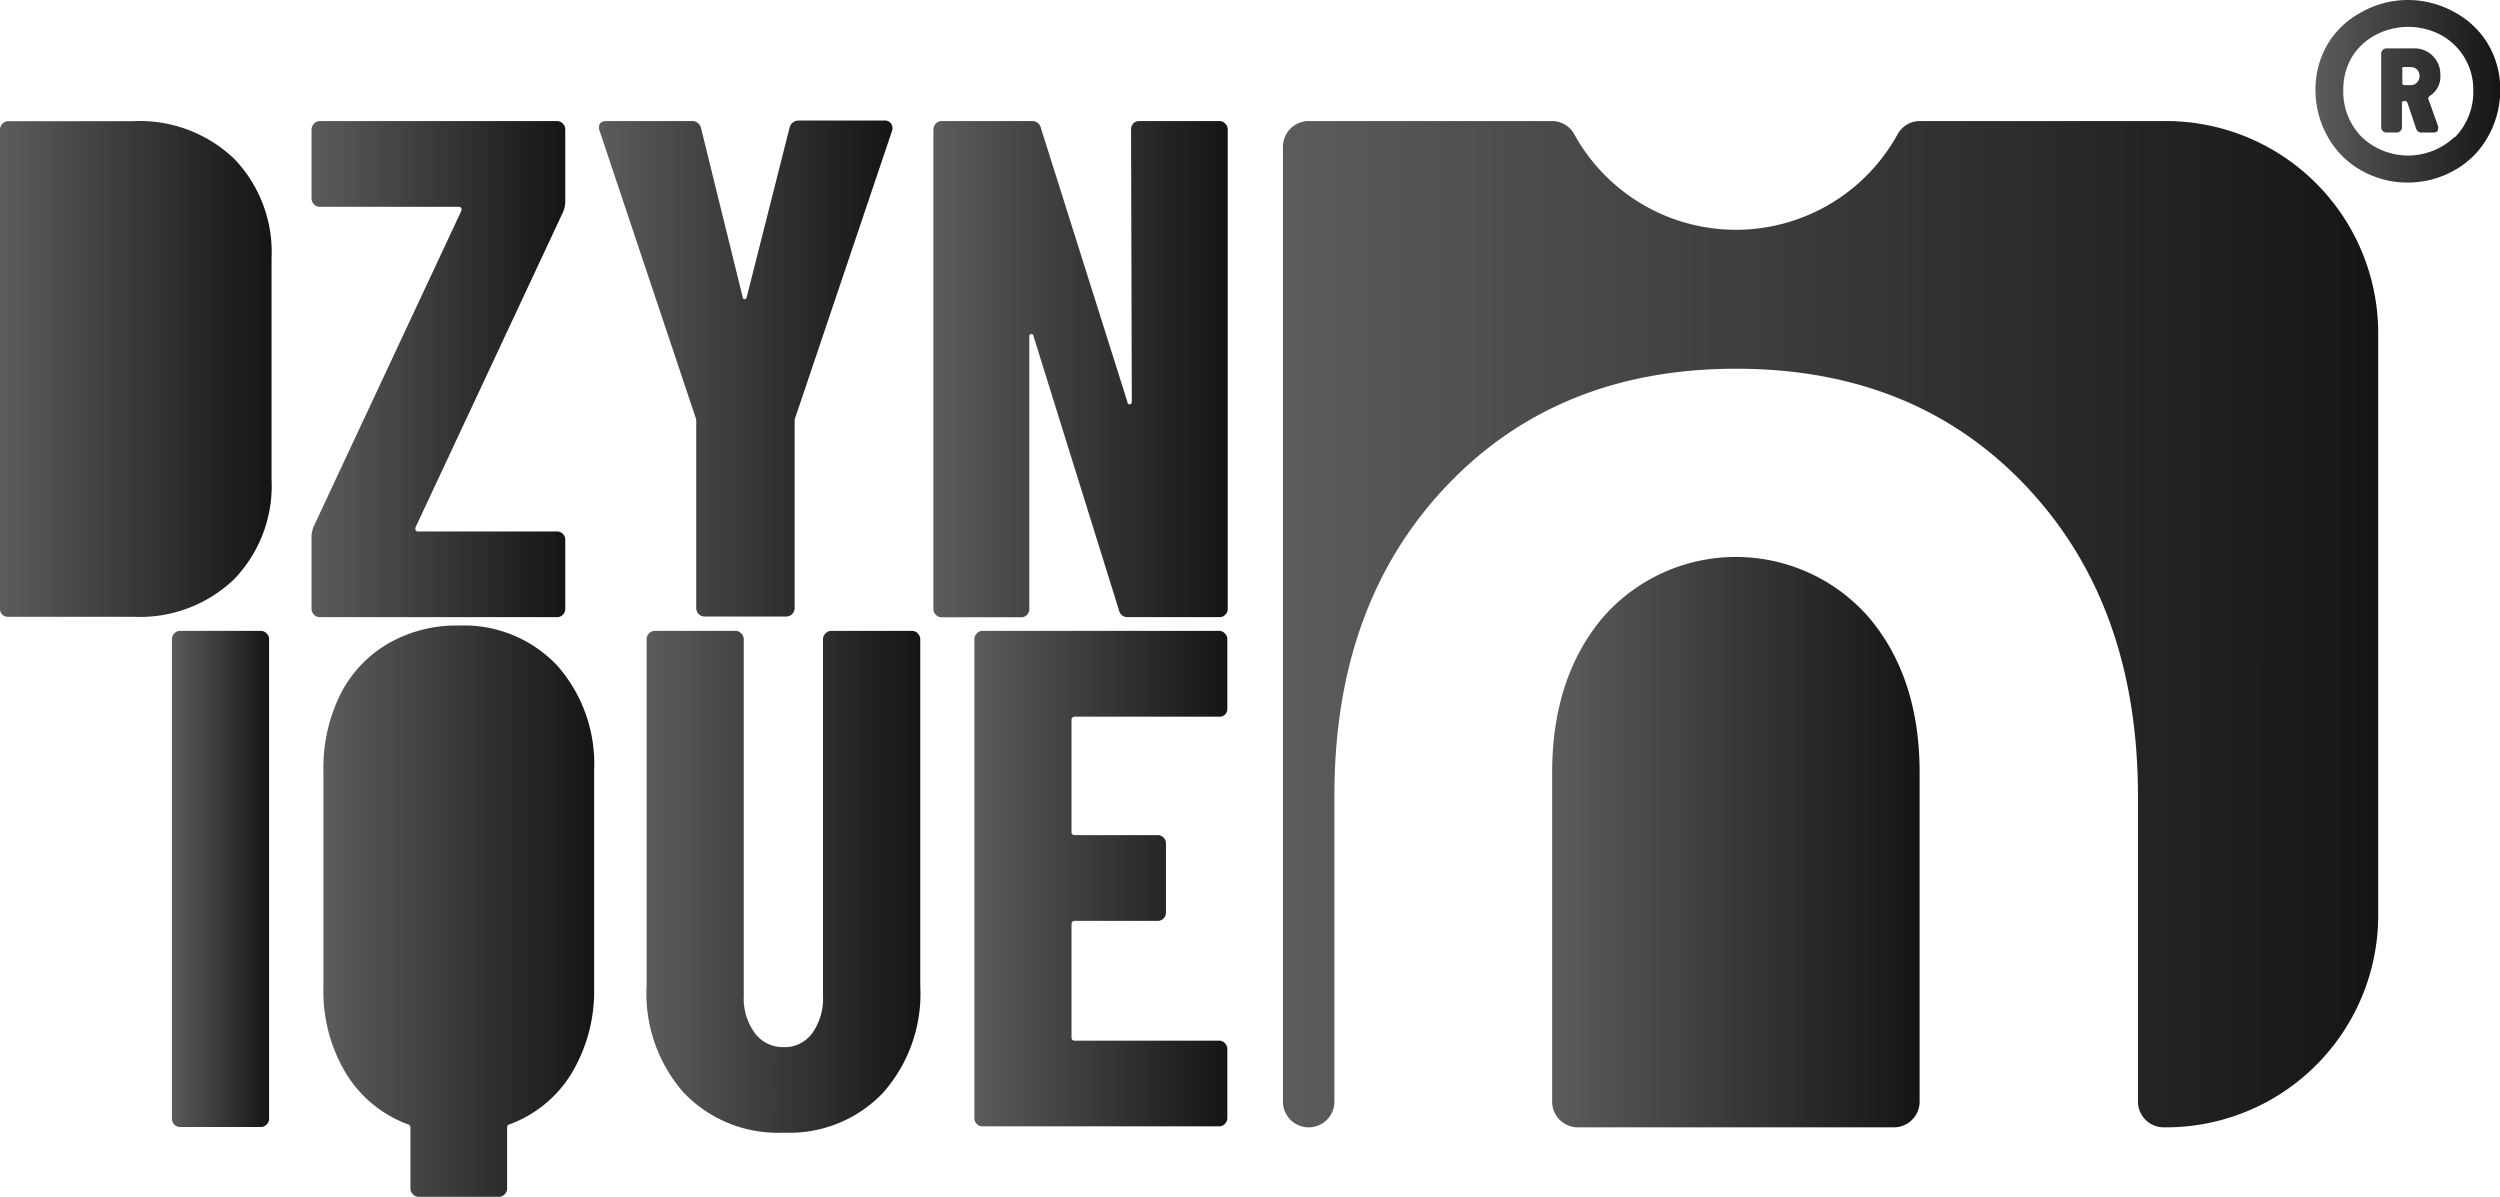
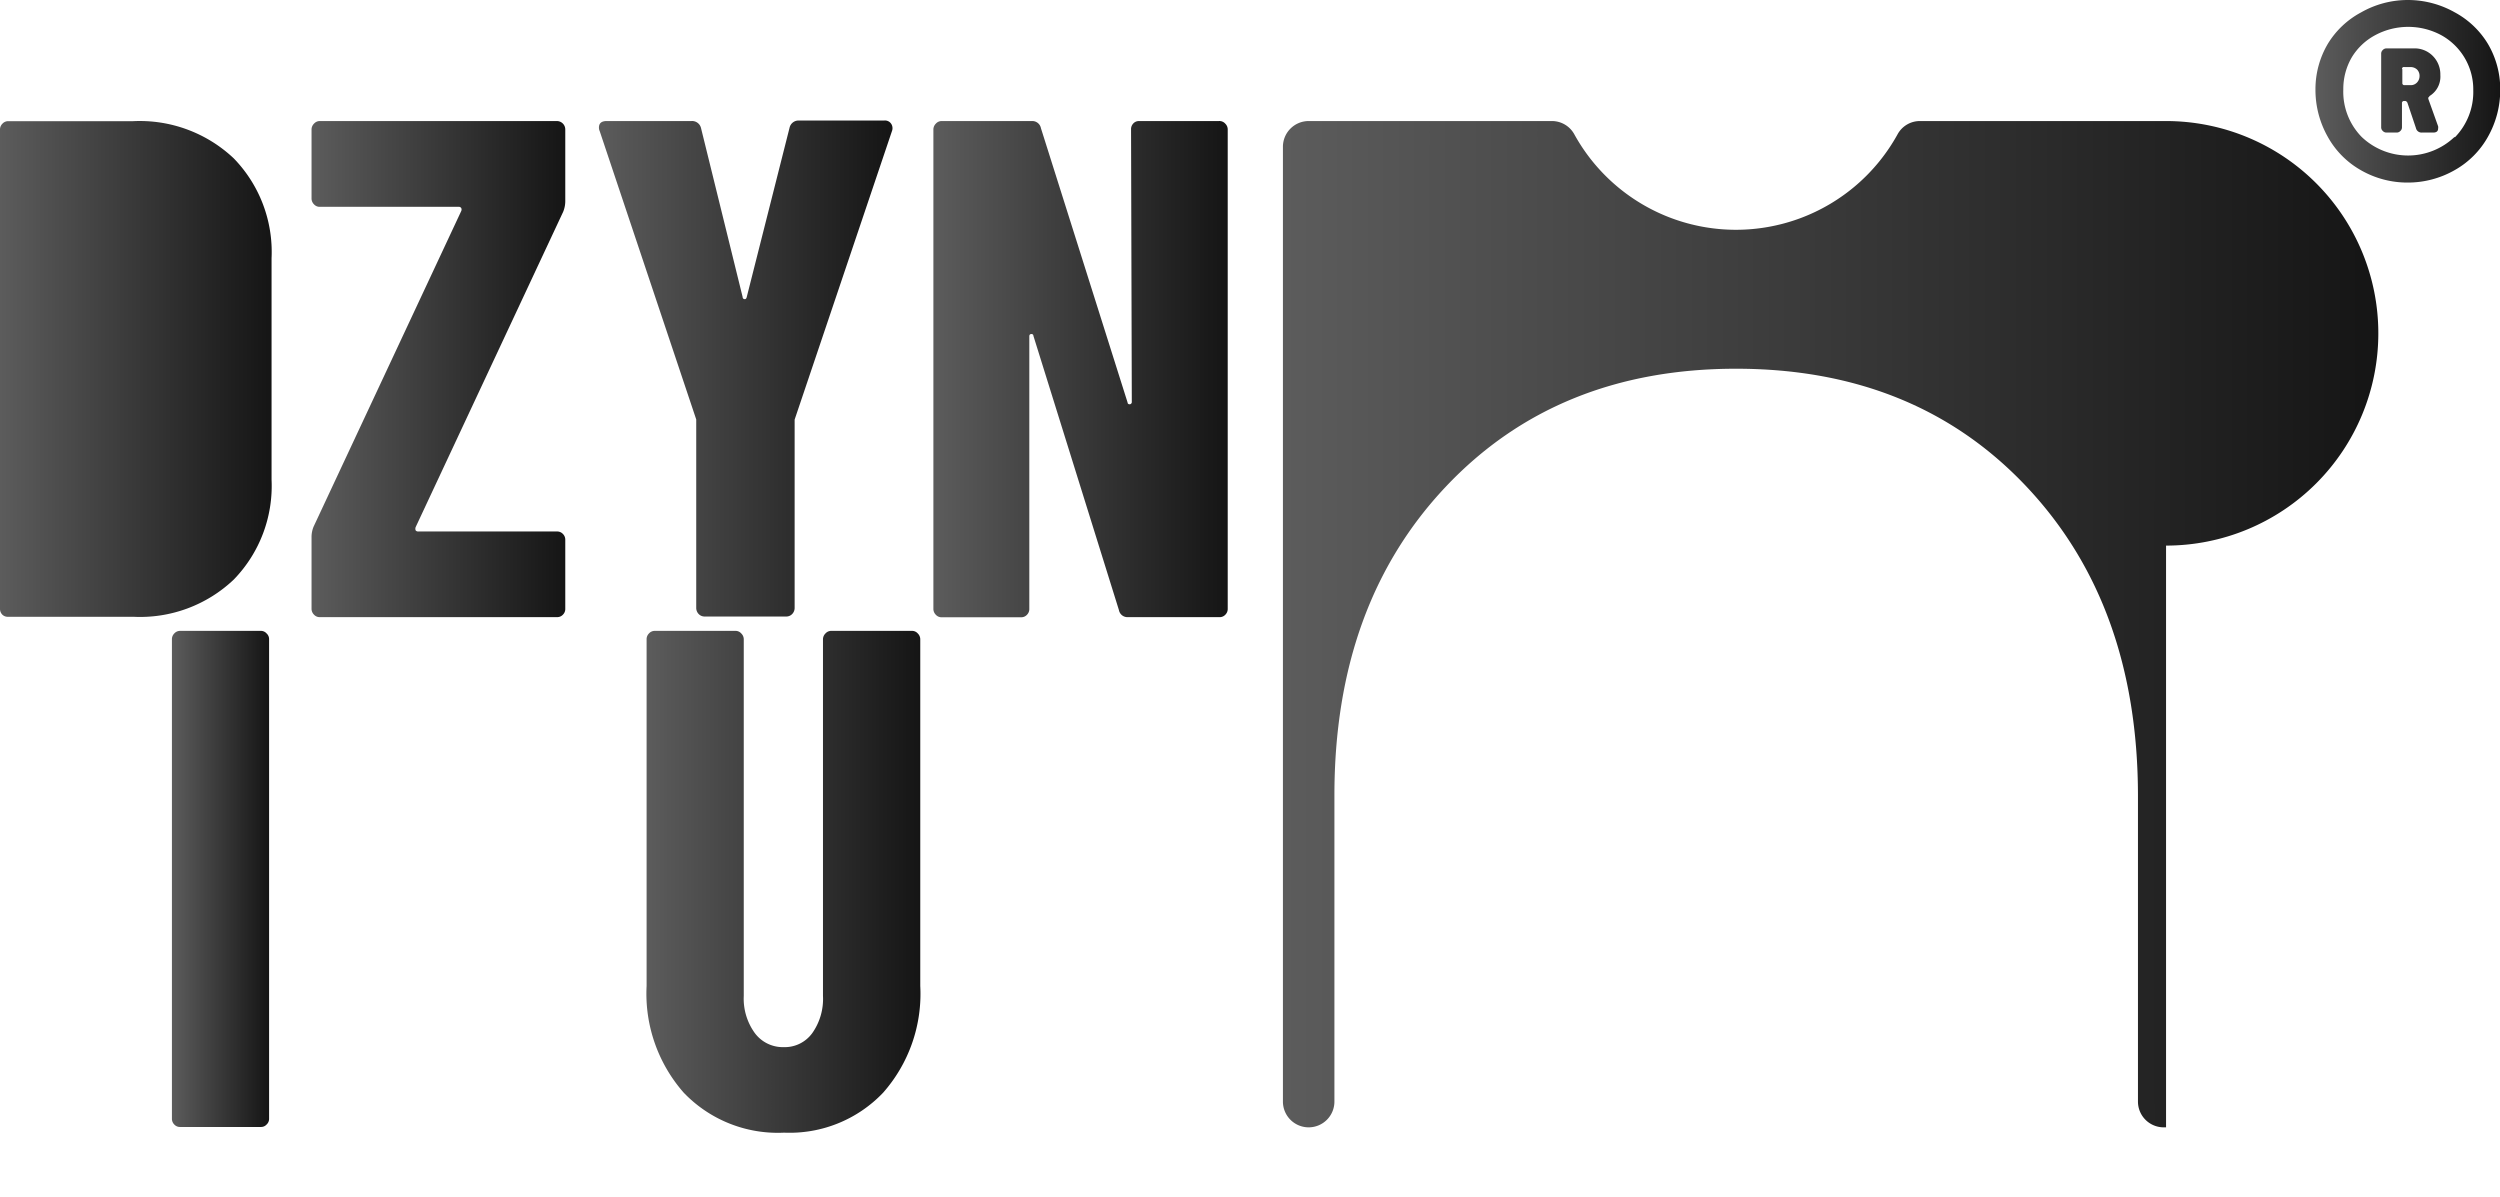
<svg xmlns="http://www.w3.org/2000/svg" xmlns:xlink="http://www.w3.org/1999/xlink" id="ba9a079b-8117-42c0-83fe-e3b96daa71df" data-name="Layer 1" viewBox="0 0 201.98 96.67">
  <defs>
    <linearGradient id="e197a494-2155-4600-91df-255309d2914d" x1="125.4" y1="68.03" x2="155.09" y2="68.03" gradientUnits="userSpaceOnUse">
      <stop offset="0" stop-color="#5c5c5c" />
      <stop offset="1" stop-color="#151515" />
    </linearGradient>
    <linearGradient id="e14dce50-59fb-4c91-bc59-c5fb047ee680" x1="103.65" y1="50.42" x2="192.14" y2="50.42" xlink:href="#e197a494-2155-4600-91df-255309d2914d" />
    <linearGradient id="fd1727c2-66b1-412c-a534-5c9d443674b8" x1="0" y1="29.82" x2="21.94" y2="29.82" xlink:href="#e197a494-2155-4600-91df-255309d2914d" />
    <linearGradient id="f6505b20-ceb3-4513-b4aa-292bbf55e2b7" x1="25.17" y1="29.82" x2="45.67" y2="29.82" xlink:href="#e197a494-2155-4600-91df-255309d2914d" />
    <linearGradient id="f8a15f6f-ae28-47d9-95cc-255bad443dd3" x1="48.34" y1="29.8" x2="72.06" y2="29.8" xlink:href="#e197a494-2155-4600-91df-255309d2914d" />
    <linearGradient id="aa989877-b8ff-45f9-9291-e1bc26ba64ea" x1="75.41" y1="29.82" x2="99.14" y2="29.82" xlink:href="#e197a494-2155-4600-91df-255309d2914d" />
    <linearGradient id="afc06b2b-6c85-443f-aedb-cd0c80548e99" x1="13.89" y1="71.01" x2="21.74" y2="71.01" xlink:href="#e197a494-2155-4600-91df-255309d2914d" />
    <linearGradient id="bce7e7c0-66dc-417d-b5b0-0b04240a4d0a" x1="26.14" y1="73.59" x2="48.03" y2="73.59" xlink:href="#e197a494-2155-4600-91df-255309d2914d" />
    <linearGradient id="fafb90c4-fdde-47ad-836d-f4cf9025c917" x1="52.21" y1="71.24" x2="74.32" y2="71.24" xlink:href="#e197a494-2155-4600-91df-255309d2914d" />
    <linearGradient id="f3db2f89-6aea-4293-b2c9-672e5db6d512" x1="78.72" y1="71.01" x2="99.16" y2="71.01" xlink:href="#e197a494-2155-4600-91df-255309d2914d" />
    <linearGradient id="a612e69b-e564-4aef-ae90-5b51bb342a8f" x1="187.12" y1="7.36" x2="201.98" y2="7.36" xlink:href="#e197a494-2155-4600-91df-255309d2914d" />
  </defs>
-   <path d="M155.09,62.42q0-7.71-4.12-12.56a14.26,14.26,0,0,0-21.45,0q-4.11,4.86-4.12,12.56V89a2.08,2.08,0,0,0,2.08,2.08H153A2.08,2.08,0,0,0,155.09,89Z" style="fill:url(#e197a494-2155-4600-91df-255309d2914d)" />
-   <path d="M175,9.78H155.12a2.05,2.05,0,0,0-1.8,1.05,14.91,14.91,0,0,1-26.14,0,2.06,2.06,0,0,0-1.8-1.05H105.73a2.08,2.08,0,0,0-2.08,2.08V89a2.08,2.08,0,0,0,2.08,2.08h0A2.08,2.08,0,0,0,107.81,89V64.25q0-15.4,9-24.93t23.45-9.53q14.49,0,23.47,9.53t9,24.93V89a2.08,2.08,0,0,0,2.08,2.08H175a17.14,17.14,0,0,0,17.14-17.14v-47A17.15,17.15,0,0,0,175,9.78Z" style="fill:url(#e14dce50-59fb-4c91-bc59-c5fb047ee680)" />
+   <path d="M175,9.78H155.12a2.05,2.05,0,0,0-1.8,1.05,14.91,14.91,0,0,1-26.14,0,2.06,2.06,0,0,0-1.8-1.05H105.73a2.08,2.08,0,0,0-2.08,2.08V89a2.08,2.08,0,0,0,2.08,2.08h0A2.08,2.08,0,0,0,107.81,89V64.25q0-15.4,9-24.93t23.45-9.53q14.49,0,23.47,9.53t9,24.93V89a2.08,2.08,0,0,0,2.08,2.08H175v-47A17.15,17.15,0,0,0,175,9.78Z" style="fill:url(#e14dce50-59fb-4c91-bc59-c5fb047ee680)" />
  <path d="M.19,49.66A.65.65,0,0,1,0,49.18V10.47A.65.65,0,0,1,.19,10a.63.63,0,0,1,.48-.21H10.75a11.06,11.06,0,0,1,8.13,3,10.85,10.85,0,0,1,3.06,8.07V38.76a10.85,10.85,0,0,1-3.06,8.07,11,11,0,0,1-8.13,3H.67A.62.62,0,0,1,.19,49.66Z" style="fill:url(#fd1727c2-66b1-412c-a534-5c9d443674b8)" />
  <path d="M25.37,49.66a.66.66,0,0,1-.2-.48V43.39a2.19,2.19,0,0,1,.17-.85L37.26,17.06a.29.29,0,0,0,0-.26.24.24,0,0,0-.22-.09H25.84a.61.61,0,0,1-.47-.2.66.66,0,0,1-.2-.48V10.47a.66.66,0,0,1,.2-.48.62.62,0,0,1,.47-.21H45a.68.68,0,0,1,.67.69v5.79a2.29,2.29,0,0,1-.17.85L33.58,42.59a.38.38,0,0,0,0,.26.26.26,0,0,0,.23.09H45a.63.63,0,0,1,.48.2.65.65,0,0,1,.19.48v5.56a.65.65,0,0,1-.19.48.63.63,0,0,1-.48.2H25.84A.61.61,0,0,1,25.37,49.66Z" style="fill:url(#f6505b20-ceb3-4513-b4aa-292bbf55e2b7)" />
  <path d="M56.45,49.61a.7.7,0,0,1-.2-.49V34.23l0-.34-7.8-23.3a.62.62,0,0,1-.06-.29c0-.34.21-.52.62-.52h6.85a.74.74,0,0,1,.78.58L60,24c0,.12.09.17.17.17s.13-.05.16-.17l3.46-13.68a.74.74,0,0,1,.78-.58h6.85A.6.6,0,0,1,72,10a.65.65,0,0,1,.06.6l-7.86,23.3,0,.34V49.12a.7.7,0,0,1-.2.49.65.65,0,0,1-.47.2H56.92A.65.65,0,0,1,56.45,49.61Z" style="fill:url(#f8a15f6f-ae28-47d9-95cc-255bad443dd3)" />
  <path d="M91.54,10A.61.61,0,0,1,92,9.78h6.46A.63.63,0,0,1,99,10a.65.65,0,0,1,.19.48V49.18a.65.65,0,0,1-.19.48.62.62,0,0,1-.48.2H91.12a.7.7,0,0,1-.72-.57L83.49,27.13c0-.11-.1-.16-.2-.14s-.13.09-.13.2l0,22a.65.65,0,0,1-.19.48.62.62,0,0,1-.48.2H76.08a.61.61,0,0,1-.47-.2.66.66,0,0,1-.2-.48V10.47a.66.66,0,0,1,.2-.48.62.62,0,0,1,.47-.21h7.3a.71.71,0,0,1,.72.58l7,22.16c0,.11.11.16.2.14a.18.18,0,0,0,.14-.2l-.06-22A.66.66,0,0,1,91.54,10Z" style="fill:url(#aa989877-b8ff-45f9-9291-e1bc26ba64ea)" />
  <path d="M14.08,90.85a.65.65,0,0,1-.19-.48V51.66a.65.65,0,0,1,.19-.48.63.63,0,0,1,.48-.21h6.51a.61.61,0,0,1,.47.21.62.62,0,0,1,.2.48V90.37a.62.62,0,0,1-.2.48.6.6,0,0,1-.47.2H14.56A.62.62,0,0,1,14.08,90.85Z" style="fill:url(#afc06b2b-6c85-443f-aedb-cd0c80548e99)" />
-   <path d="M45,53.75a12,12,0,0,1,3,8.5V79.77a12.92,12.92,0,0,1-1.81,6.93,9.86,9.86,0,0,1-5,4.13.26.26,0,0,0-.22.28V96a.65.65,0,0,1-.19.48.63.63,0,0,1-.48.21H33.83a.63.63,0,0,1-.48-.21.65.65,0,0,1-.19-.48V91.11a.26.26,0,0,0-.22-.28,9.86,9.86,0,0,1-5-4.13,12.83,12.83,0,0,1-1.81-6.93V62.25A13.3,13.3,0,0,1,27.5,56.1,9.83,9.83,0,0,1,31.35,52a11,11,0,0,1,5.71-1.46A10.37,10.37,0,0,1,45,53.75Z" style="fill:url(#bce7e7c0-66dc-417d-b5b0-0b04240a4d0a)" />
  <path d="M55.24,88.28a12.11,12.11,0,0,1-3-8.62v-28a.65.65,0,0,1,.19-.48.62.62,0,0,1,.47-.21h6.52a.61.61,0,0,1,.47.21.66.66,0,0,1,.2.48v28.8a4.74,4.74,0,0,0,.89,3,2.82,2.82,0,0,0,2.34,1.14,2.74,2.74,0,0,0,2.31-1.14,4.79,4.79,0,0,0,.86-3V51.66a.66.66,0,0,1,.2-.48.62.62,0,0,1,.47-.21h6.52a.61.61,0,0,1,.47.21.66.66,0,0,1,.2.48v28a12.07,12.07,0,0,1-3,8.62,10.43,10.43,0,0,1-8,3.23A10.52,10.52,0,0,1,55.24,88.28Z" style="fill:url(#fafb90c4-fdde-47ad-836d-f4cf9025c917)" />
-   <path d="M99,57.7a.6.6,0,0,1-.47.2H86.85c-.19,0-.28.1-.28.29v9a.24.24,0,0,0,.28.28h6.68a.66.66,0,0,1,.48.2.69.69,0,0,1,.19.49v5.55a.67.67,0,0,1-.19.49.66.66,0,0,1-.48.2H86.85c-.19,0-.28.1-.28.29v9.1c0,.19.09.29.28.29H98.49a.6.6,0,0,1,.47.2.66.66,0,0,1,.2.48v5.56a.66.66,0,0,1-.2.48.6.6,0,0,1-.47.2H79.39a.62.62,0,0,1-.48-.2.65.65,0,0,1-.19-.48V51.66a.65.65,0,0,1,.19-.48.63.63,0,0,1,.48-.21h19.1a.61.61,0,0,1,.47.21.66.66,0,0,1,.2.48v5.56A.66.66,0,0,1,99,57.7Z" style="fill:url(#f3db2f89-6aea-4293-b2c9-672e5db6d512)" />
  <path d="M198.33,1A7,7,0,0,1,201,3.54a7.2,7.2,0,0,1,1,3.69,7.7,7.7,0,0,1-1,3.83,7,7,0,0,1-2.69,2.69,7.63,7.63,0,0,1-3.79,1,7.54,7.54,0,0,1-3.78-1,7,7,0,0,1-2.67-2.69,7.7,7.7,0,0,1-1-3.83,7.21,7.21,0,0,1,1-3.69A7,7,0,0,1,190.76,1,7.63,7.63,0,0,1,194.54,0,7.73,7.73,0,0,1,198.33,1Zm0,10.1a5.25,5.25,0,0,0,1.49-3.82,5,5,0,0,0-2.59-4.44,5.64,5.64,0,0,0-5.33,0A4.91,4.91,0,0,0,190,4.64a5.08,5.08,0,0,0-.68,2.59,5.22,5.22,0,0,0,1.48,3.83,5.44,5.44,0,0,0,7.51,0Zm-2.05-3.27c-.1,0-.12.1-.07.22l.77,2.15a.48.48,0,0,1,0,.18c0,.22-.13.33-.4.33h-.91a.46.46,0,0,1-.48-.36l-.69-2.05c-.05-.09-.11-.14-.18-.14h-.08a.16.16,0,0,0-.18.18v1.93a.39.39,0,0,1-.13.31.4.4,0,0,1-.31.13h-.8a.4.4,0,0,1-.31-.13.39.39,0,0,1-.13-.31V4.35a.39.39,0,0,1,.13-.31.4.4,0,0,1,.31-.13H195a2.06,2.06,0,0,1,1.56.62,2.1,2.1,0,0,1,.6,1.53A1.83,1.83,0,0,1,196.25,7.78Zm-2.19-2.23v1.1a.16.16,0,0,0,.18.18h.48a.68.68,0,0,0,.53-.22.76.76,0,0,0,.2-.51.72.72,0,0,0-.2-.53.74.74,0,0,0-.53-.2h-.48A.16.16,0,0,0,194.06,5.55Z" style="fill:url(#a612e69b-e564-4aef-ae90-5b51bb342a8f)" />
</svg>